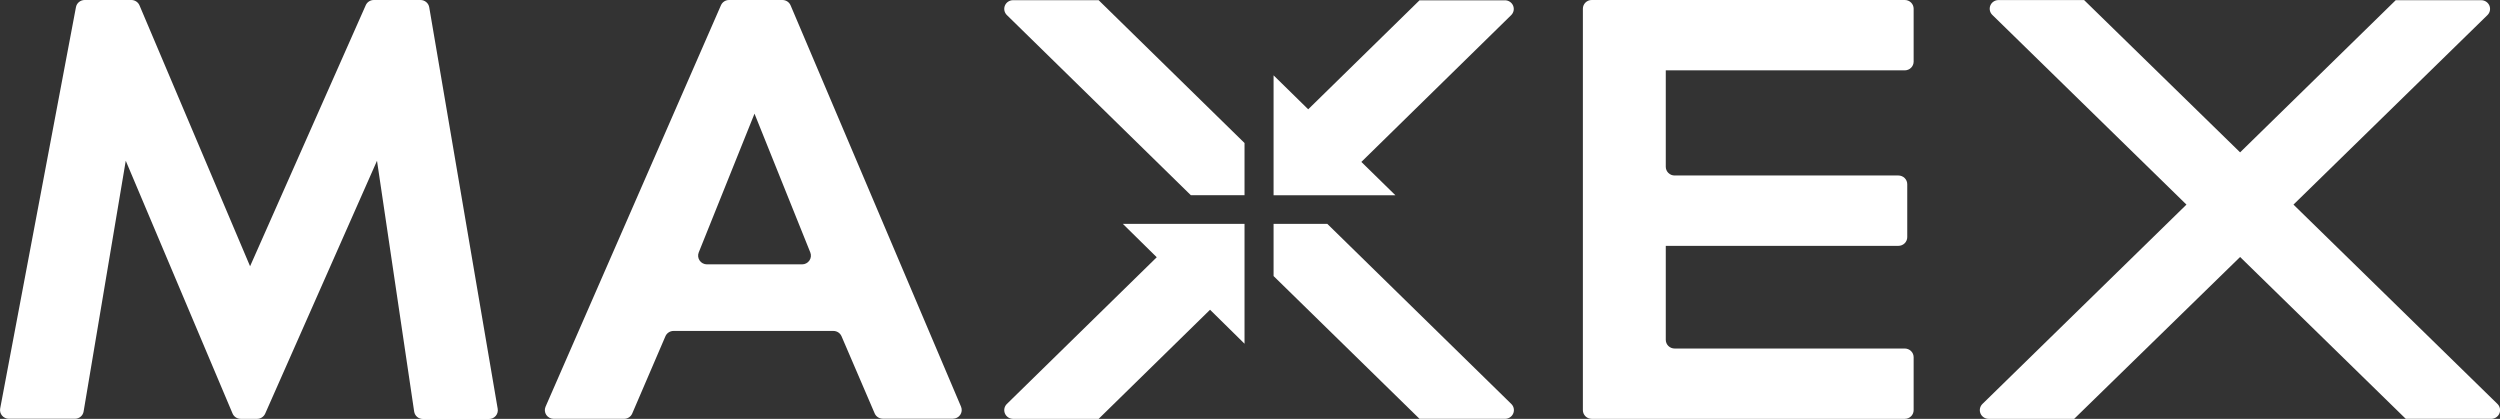
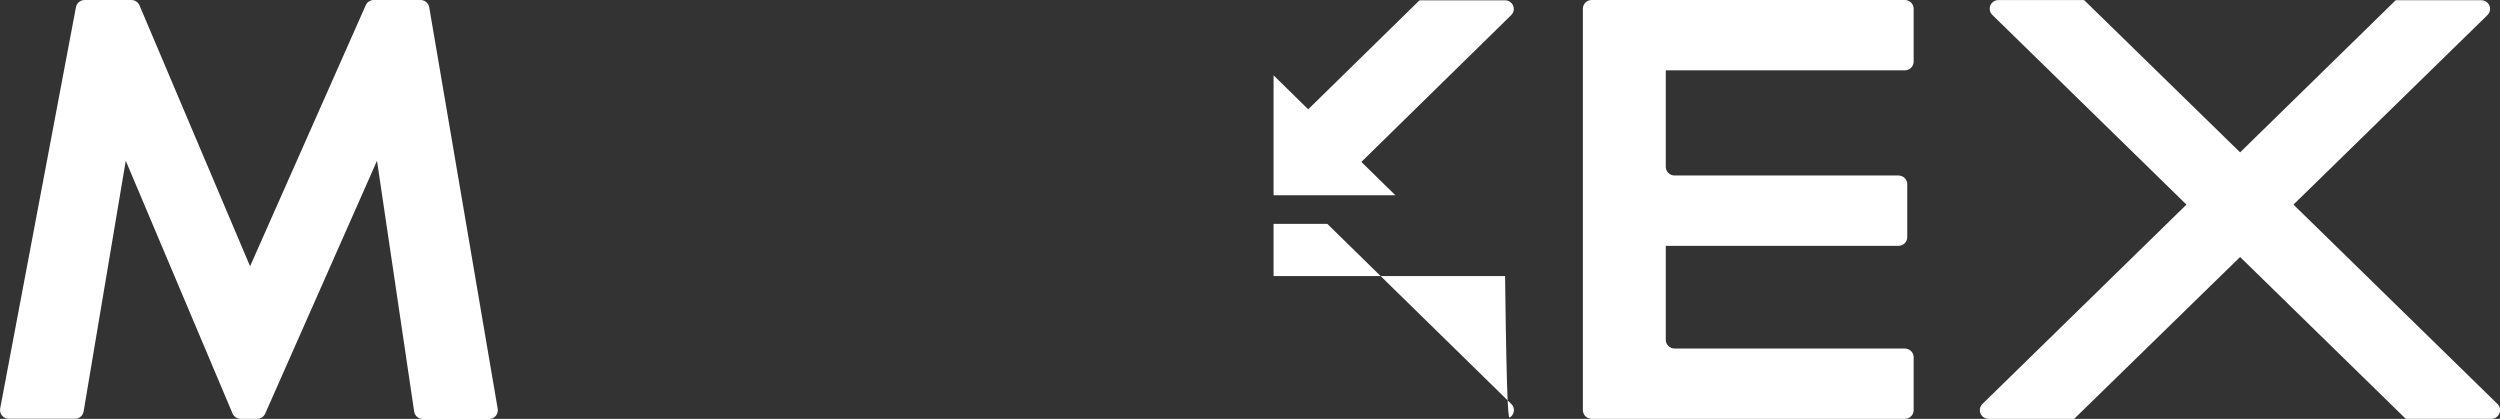
<svg xmlns="http://www.w3.org/2000/svg" width="191" height="32" viewBox="0 0 191 32" fill="none">
  <rect x="0" y="0" width="191" height="32" fill="#333333" stroke="none" />
  <g clip-path="url(#clip0_63_466)">
-     <path fill-rule="evenodd" clip-rule="evenodd" d="M95.082 10.927L83.936 0.014H77.399C77.266 0.014 77.135 0.053 77.024 0.126C76.913 0.199 76.827 0.303 76.776 0.424C76.725 0.546 76.712 0.679 76.737 0.808C76.763 0.937 76.828 1.056 76.922 1.149L90.982 14.915H95.082V10.927Z" fill="white" />
-     <path fill-rule="evenodd" clip-rule="evenodd" d="M97.301 17.101V21.091L108.452 31.998H114.988C115.122 31.997 115.252 31.958 115.363 31.885C115.474 31.812 115.56 31.709 115.611 31.587C115.663 31.466 115.676 31.332 115.65 31.203C115.624 31.074 115.56 30.956 115.465 30.863L101.406 17.103L97.301 17.101Z" fill="white" />
-     <path fill-rule="evenodd" clip-rule="evenodd" d="M88.375 19.654L76.922 30.865C76.828 30.958 76.763 31.076 76.737 31.205C76.712 31.334 76.725 31.468 76.776 31.589C76.827 31.711 76.913 31.814 77.024 31.888C77.135 31.961 77.266 32 77.399 32H83.936L92.448 23.665L95.082 26.26V17.101H85.782L88.375 19.654Z" fill="white" />
+     <path fill-rule="evenodd" clip-rule="evenodd" d="M97.301 17.101V21.091H114.988C115.122 31.997 115.252 31.958 115.363 31.885C115.474 31.812 115.56 31.709 115.611 31.587C115.663 31.466 115.676 31.332 115.65 31.203C115.624 31.074 115.56 30.956 115.465 30.863L101.406 17.103L97.301 17.101Z" fill="white" />
    <path fill-rule="evenodd" clip-rule="evenodd" d="M108.452 0.023L99.947 8.351L97.301 5.756V14.917H106.608L104.008 12.371L115.452 1.158C115.547 1.065 115.612 0.947 115.639 0.818C115.665 0.689 115.653 0.555 115.602 0.433C115.551 0.311 115.464 0.207 115.353 0.134C115.241 0.061 115.111 0.022 114.977 0.023H108.452Z" fill="white" />
    <path d="M6.466 1.84204e-06H10.034C10.167 0 10.297 0.039 10.408 0.112C10.519 0.184 10.605 0.288 10.657 0.409L19.106 20.342L27.943 0.399C27.995 0.281 28.081 0.179 28.191 0.108C28.301 0.037 28.429 -0 28.561 1.84204e-06H32.126C32.288 0 32.445 0.058 32.567 0.162C32.69 0.266 32.771 0.41 32.795 0.567L38.025 31.237C38.041 31.333 38.035 31.43 38.009 31.523C37.983 31.616 37.937 31.703 37.874 31.776C37.81 31.85 37.731 31.909 37.642 31.95C37.553 31.99 37.456 32.011 37.358 32.011H32.309C32.147 32.011 31.99 31.954 31.868 31.85C31.746 31.746 31.666 31.602 31.642 31.444L28.803 12.282L20.259 31.603C20.206 31.721 20.119 31.821 20.01 31.892C19.9 31.962 19.772 32 19.641 32H18.389C18.256 32 18.126 31.961 18.015 31.889C17.904 31.816 17.818 31.712 17.767 31.591L9.608 12.282L6.388 31.437C6.363 31.592 6.282 31.734 6.16 31.836C6.039 31.938 5.884 31.994 5.724 31.993H0.676C0.578 31.993 0.48 31.972 0.391 31.93C0.301 31.889 0.222 31.829 0.159 31.754C0.096 31.68 0.05 31.592 0.024 31.498C-0.001 31.404 -0.005 31.306 0.013 31.21L5.803 0.545C5.831 0.392 5.914 0.254 6.035 0.155C6.156 0.055 6.309 0.001 6.466 1.84204e-06Z" fill="white" />
-     <path d="M63.676 25.284H51.46C51.327 25.284 51.197 25.323 51.087 25.395C50.976 25.467 50.89 25.57 50.838 25.69L48.302 31.591C48.251 31.712 48.164 31.815 48.054 31.887C47.943 31.96 47.813 31.998 47.68 31.998H42.3C42.189 31.998 42.078 31.971 41.98 31.919C41.882 31.867 41.798 31.792 41.736 31.7C41.675 31.608 41.637 31.502 41.628 31.393C41.618 31.283 41.636 31.173 41.68 31.072L55.081 0.402C55.133 0.282 55.22 0.181 55.33 0.109C55.44 0.038 55.569 2.63657e-05 55.701 0H59.776C59.909 -8.24355e-07 60.04 0.039 60.151 0.111C60.262 0.184 60.349 0.287 60.401 0.409L73.428 31.081C73.468 31.181 73.483 31.29 73.472 31.397C73.46 31.504 73.422 31.607 73.36 31.697C73.299 31.786 73.216 31.86 73.12 31.91C73.023 31.961 72.915 31.988 72.805 31.989H67.447C67.314 31.989 67.184 31.951 67.073 31.878C66.962 31.806 66.876 31.703 66.824 31.582L64.289 25.681C64.236 25.564 64.15 25.464 64.042 25.393C63.933 25.323 63.806 25.285 63.676 25.284ZM61.908 19.289L57.644 8.684L53.382 19.289C53.342 19.39 53.328 19.498 53.34 19.606C53.352 19.713 53.391 19.816 53.453 19.906C53.514 19.995 53.597 20.069 53.694 20.119C53.791 20.17 53.899 20.197 54.009 20.197H61.279C61.389 20.197 61.497 20.171 61.594 20.12C61.692 20.07 61.775 19.996 61.837 19.907C61.899 19.817 61.938 19.714 61.95 19.607C61.963 19.499 61.948 19.39 61.908 19.289Z" fill="white" />
    <path fill-rule="evenodd" clip-rule="evenodd" d="M190.799 30.854L175.221 15.632L190.043 1.151C190.138 1.058 190.202 0.939 190.228 0.81C190.254 0.682 190.241 0.548 190.19 0.427C190.138 0.305 190.052 0.201 189.941 0.128C189.83 0.055 189.7 0.016 189.566 0.016H183.032L171.144 11.64L159.225 0.005H152.688C152.555 0.004 152.424 0.043 152.313 0.116C152.201 0.189 152.115 0.293 152.064 0.415C152.013 0.537 152 0.671 152.027 0.8C152.053 0.929 152.118 1.047 152.214 1.139L167.045 15.632L151.455 30.865C151.361 30.958 151.297 31.076 151.271 31.205C151.245 31.334 151.258 31.468 151.309 31.589C151.36 31.711 151.447 31.815 151.558 31.888C151.669 31.961 151.799 32 151.932 32H158.467L171.144 19.634L183.8 31.998H190.334C190.468 31.997 190.599 31.957 190.711 31.883C190.822 31.808 190.908 31.703 190.958 31.58C191.008 31.457 191.019 31.323 190.991 31.193C190.963 31.064 190.896 30.946 190.799 30.854Z" fill="white" />
    <path d="M145.527 5.375H127.265V12.743C127.265 12.919 127.337 13.088 127.463 13.213C127.59 13.338 127.762 13.408 127.941 13.408H145.038C145.217 13.408 145.389 13.478 145.516 13.603C145.642 13.727 145.714 13.896 145.714 14.073V18.118C145.714 18.294 145.642 18.463 145.516 18.588C145.389 18.713 145.217 18.783 145.038 18.783H127.265V25.962C127.265 26.139 127.337 26.308 127.463 26.433C127.59 26.557 127.762 26.627 127.941 26.627H145.527C145.616 26.627 145.703 26.645 145.785 26.678C145.867 26.711 145.942 26.76 146.004 26.822C146.067 26.884 146.117 26.957 146.151 27.038C146.185 27.119 146.202 27.205 146.202 27.292V31.337C146.202 31.513 146.13 31.682 146.004 31.806C145.877 31.93 145.706 32 145.527 32H121.607C121.428 32 121.257 31.93 121.13 31.806C121.004 31.682 120.932 31.513 120.932 31.337V0.665C120.932 0.489 121.003 0.32 121.129 0.195C121.256 0.07 121.428 0 121.607 0H145.527C145.706 0 145.878 0.07 146.004 0.195C146.131 0.32 146.202 0.489 146.202 0.665V4.71C146.202 4.886 146.13 5.055 146.004 5.179C145.877 5.304 145.706 5.374 145.527 5.375Z" fill="white" />
  </g>
  <defs>
    <clipPath id="clip0_63_466">
      <rect width="191" height="32" fill="white" />
    </clipPath>
  </defs>
</svg>